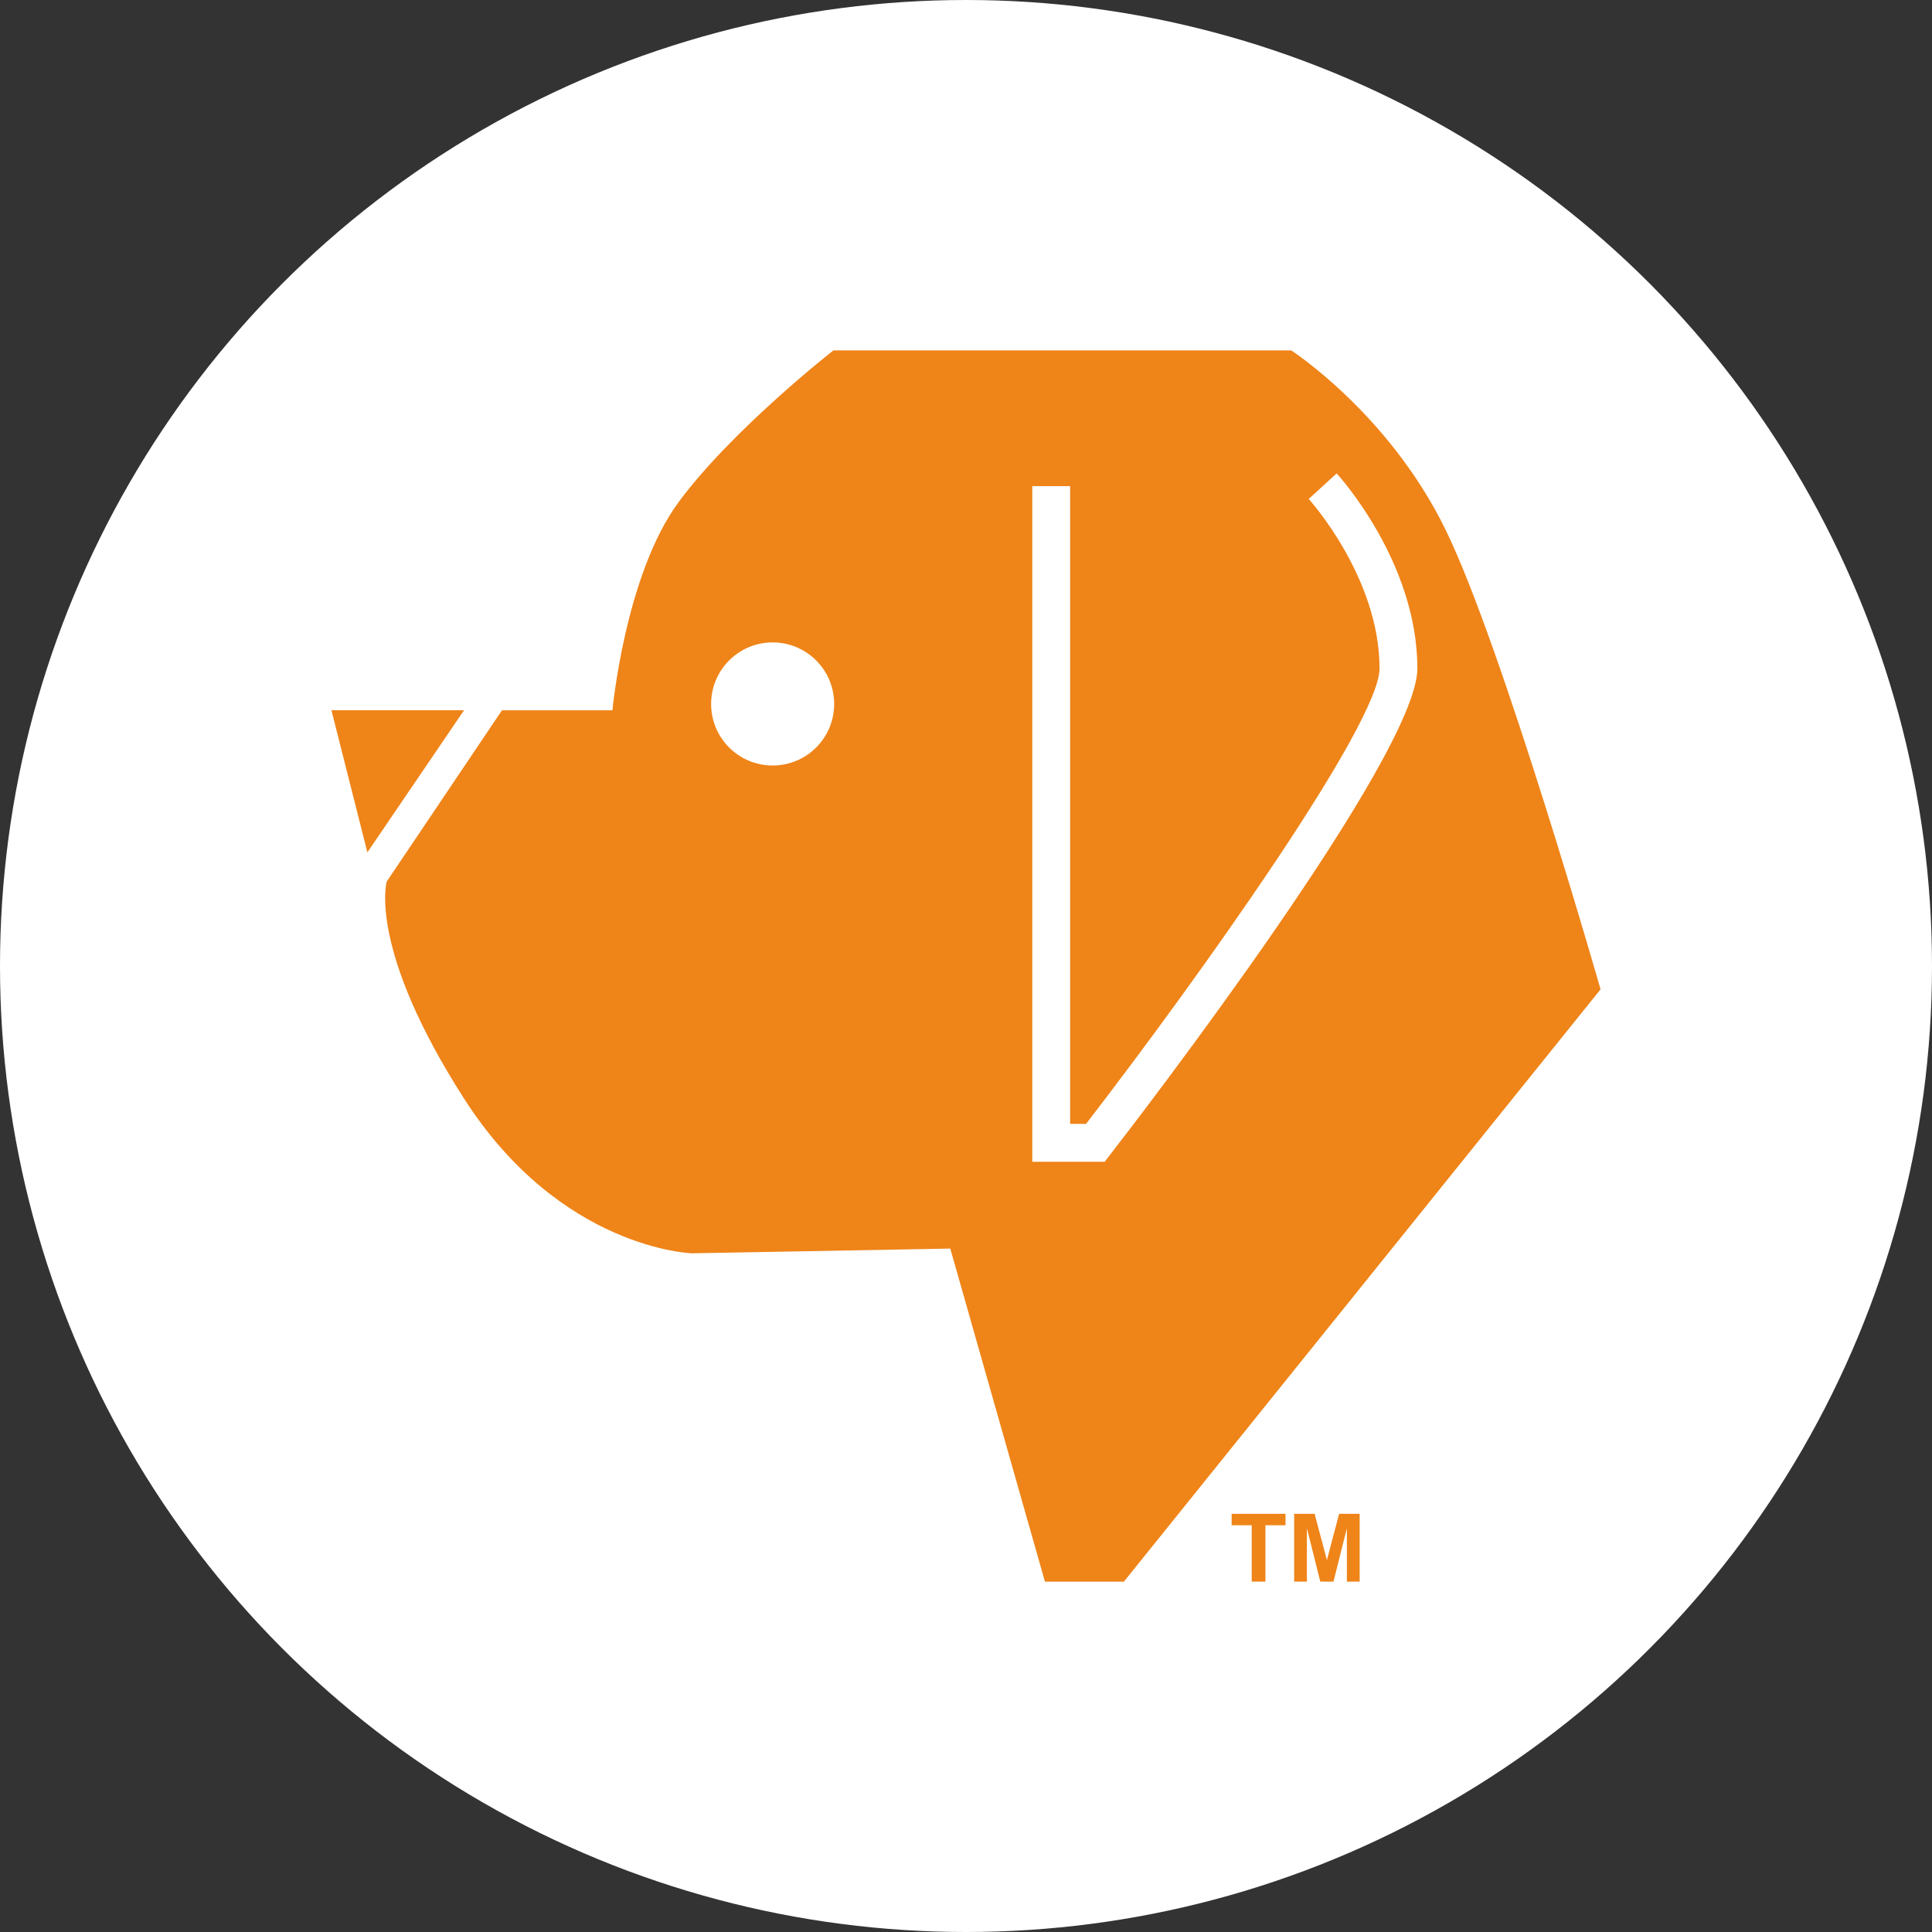
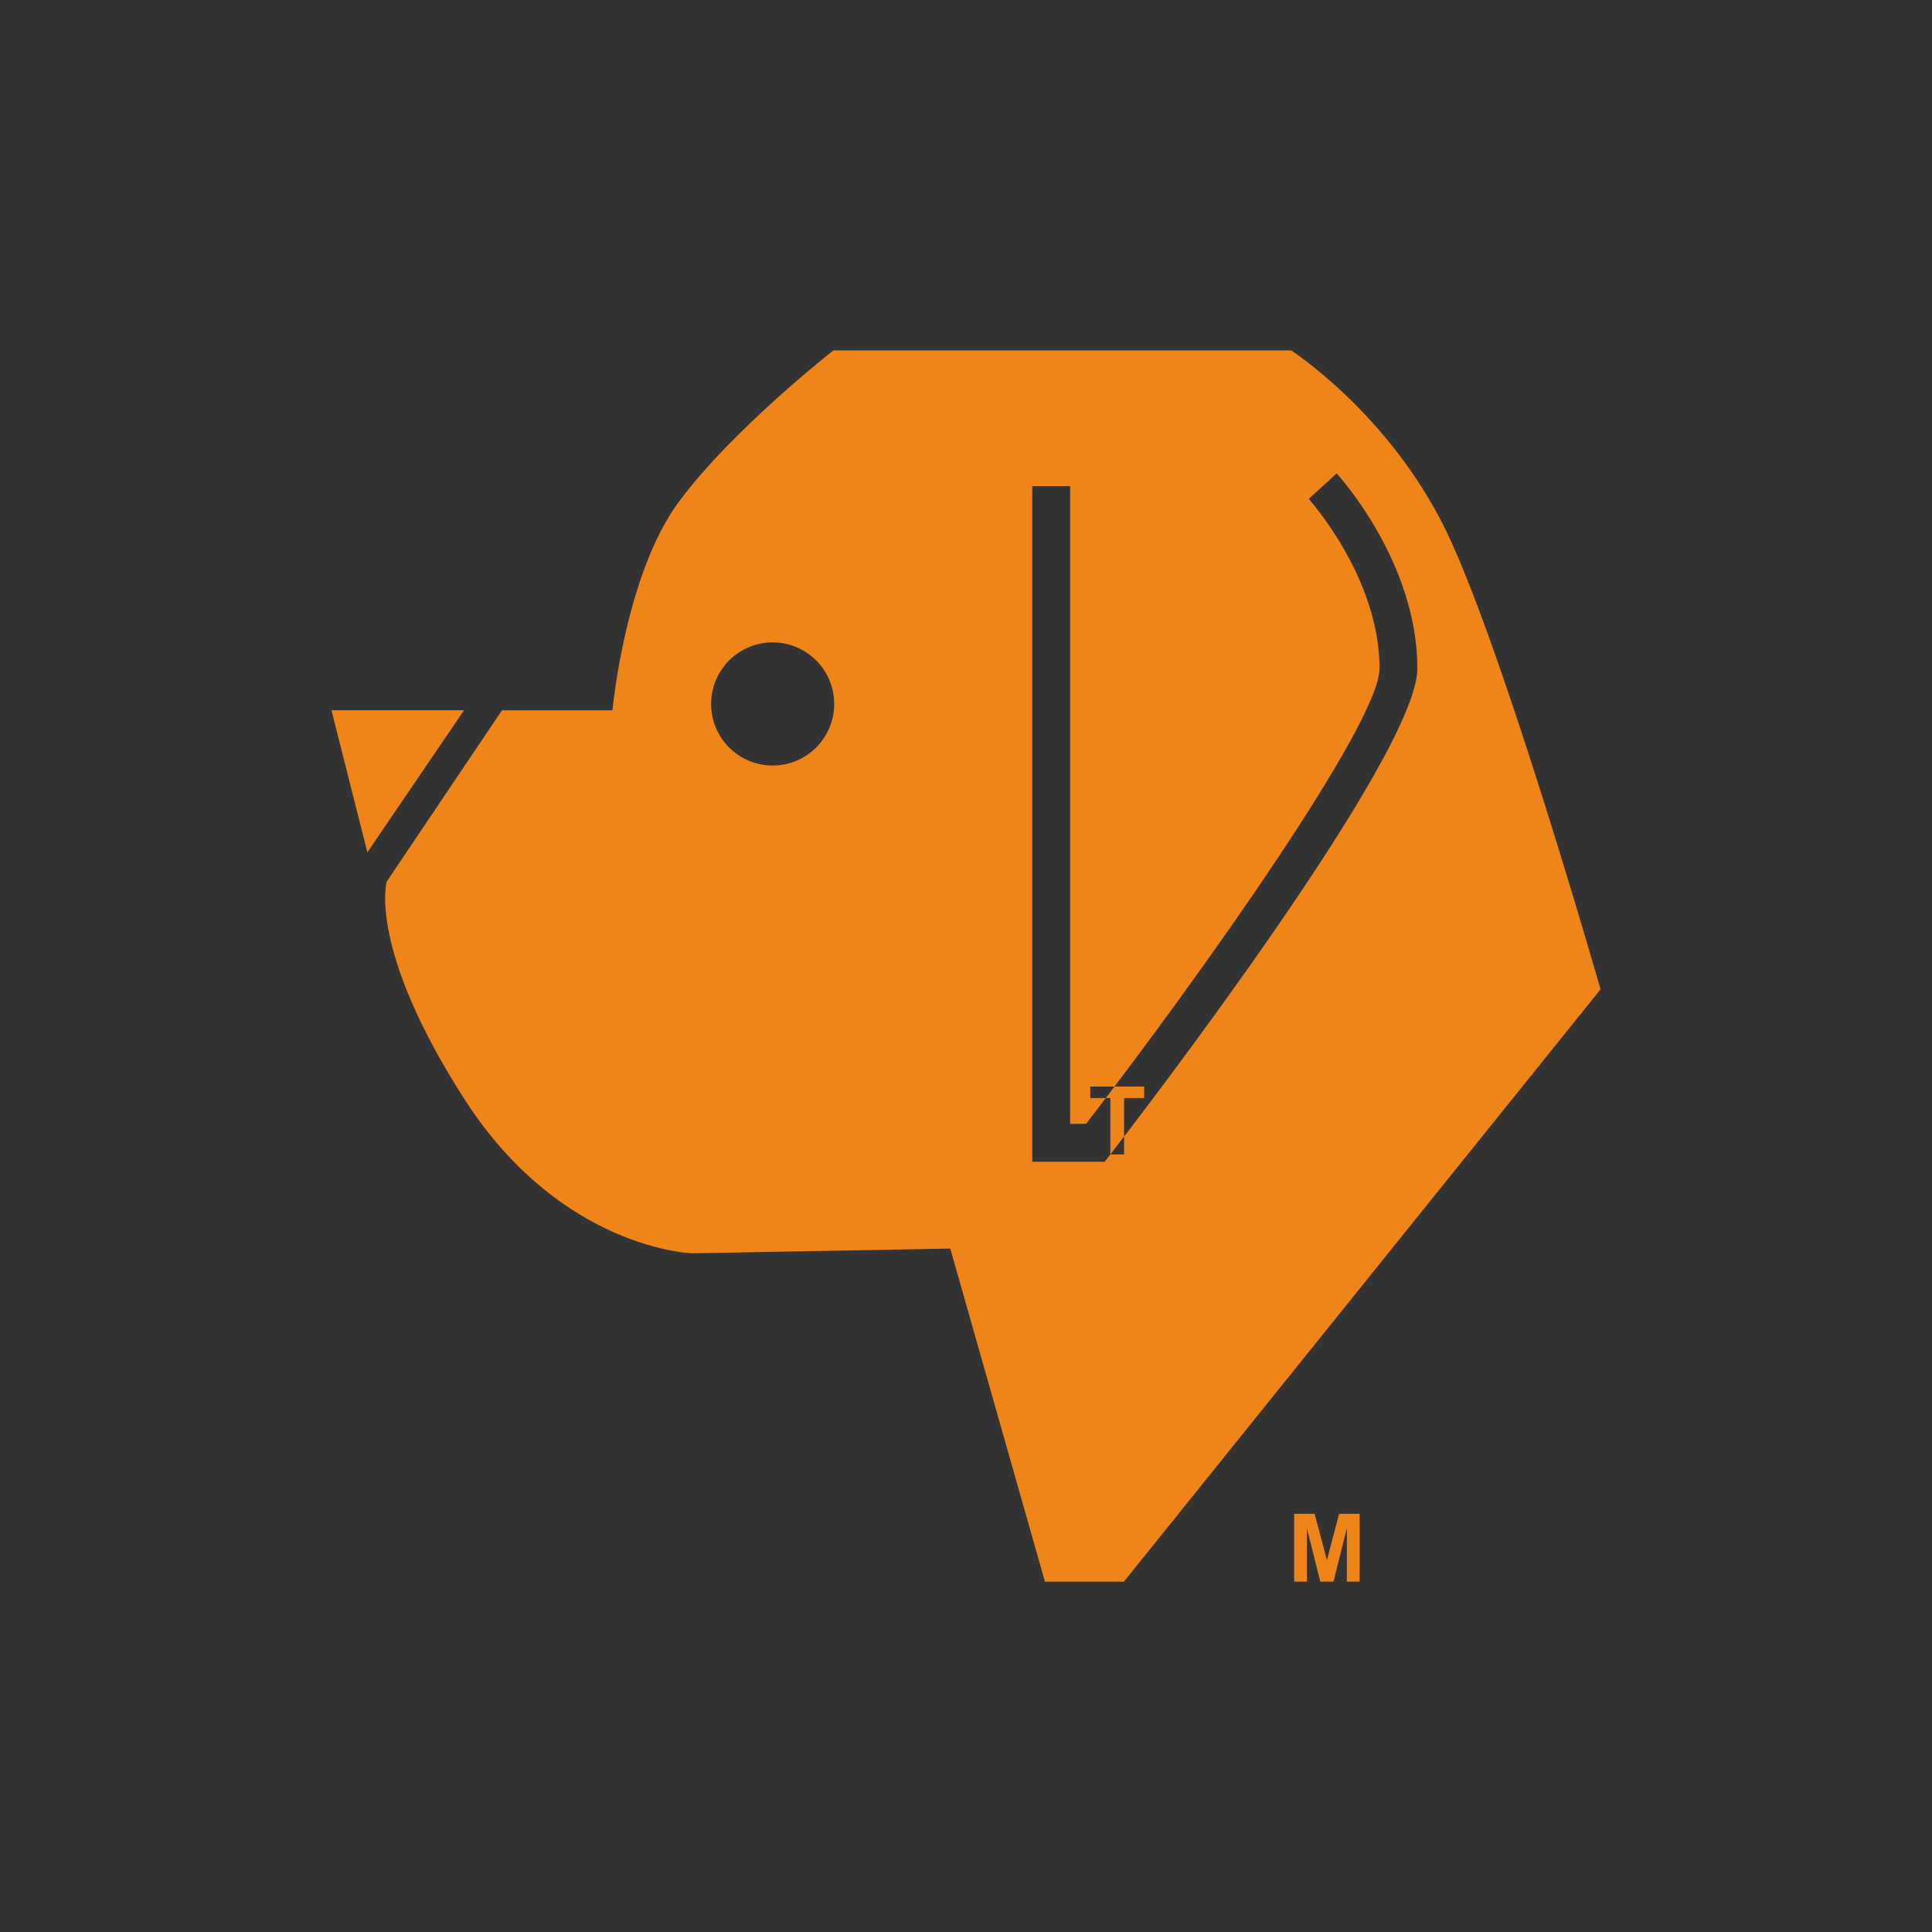
<svg xmlns="http://www.w3.org/2000/svg" version="1.1" x="0px" y="0px" width="65px" height="65px" viewBox="0 0 65 65" enable-background="new 0 0 65 65" xml:space="preserve">
  <rect x="0" y="0" width="65" height="65" fill="#333333" stroke="none" />
  <defs>
</defs>
-   <circle fill="#FFFFFF" cx="32.5" cy="32.5" r="32.5" />
-   <path fill="#EF8418" d="M11.151,23.896h4.461l-3.252,4.78L11.151,23.896z M28.065,23.684c0,1.145-0.926,2.071-2.07,2.071  s-2.07-0.927-2.07-2.071c0-1.144,0.926-2.071,2.07-2.071S28.065,22.54,28.065,23.684z M48.645,17.843  c-1.912-3.93-5.205-6.055-5.205-6.055h-15.4c0,0-3.398,2.655-5.205,5.099c-1.805,2.443-2.23,7.01-2.23,7.01h-3.717l-3.877,5.762  c0,0-0.65,2.23,2.602,7.303c3.26,5.083,7.674,5.204,7.674,5.204l8.684-0.159l3.185,11.206h2.656l16.037-19.928  C53.848,33.284,50.557,21.772,48.645,17.843z M37.357,38.838l-0.191,0.248H34.73v-22.73h1.273v21.455h0.537  c3.898-5.058,9.873-13.479,9.873-15.321c0-3.063-2.359-5.678-2.383-5.703l0.941-0.86c0.109,0.121,2.715,3.011,2.715,6.563  C47.688,25.411,38.416,37.473,37.357,38.838z M42.113,53.212v-1.896h-0.676v-0.386h1.813v0.386h-0.676v1.896H42.113z M43.541,53.212  v-2.281h0.688l0.414,1.556l0.41-1.556h0.691v2.281h-0.43v-1.796l-0.451,1.796H44.42l-0.451-1.796v1.796H43.541z" />
+   <path fill="#EF8418" d="M11.151,23.896h4.461l-3.252,4.78L11.151,23.896z M28.065,23.684c0,1.145-0.926,2.071-2.07,2.071  s-2.07-0.927-2.07-2.071c0-1.144,0.926-2.071,2.07-2.071S28.065,22.54,28.065,23.684z M48.645,17.843  c-1.912-3.93-5.205-6.055-5.205-6.055h-15.4c0,0-3.398,2.655-5.205,5.099c-1.805,2.443-2.23,7.01-2.23,7.01h-3.717l-3.877,5.762  c0,0-0.65,2.23,2.602,7.303c3.26,5.083,7.674,5.204,7.674,5.204l8.684-0.159l3.185,11.206h2.656l16.037-19.928  C53.848,33.284,50.557,21.772,48.645,17.843z M37.357,38.838l-0.191,0.248H34.73v-22.73h1.273v21.455h0.537  c3.898-5.058,9.873-13.479,9.873-15.321c0-3.063-2.359-5.678-2.383-5.703l0.941-0.86c0.109,0.121,2.715,3.011,2.715,6.563  C47.688,25.411,38.416,37.473,37.357,38.838z v-1.896h-0.676v-0.386h1.813v0.386h-0.676v1.896H42.113z M43.541,53.212  v-2.281h0.688l0.414,1.556l0.41-1.556h0.691v2.281h-0.43v-1.796l-0.451,1.796H44.42l-0.451-1.796v1.796H43.541z" />
</svg>